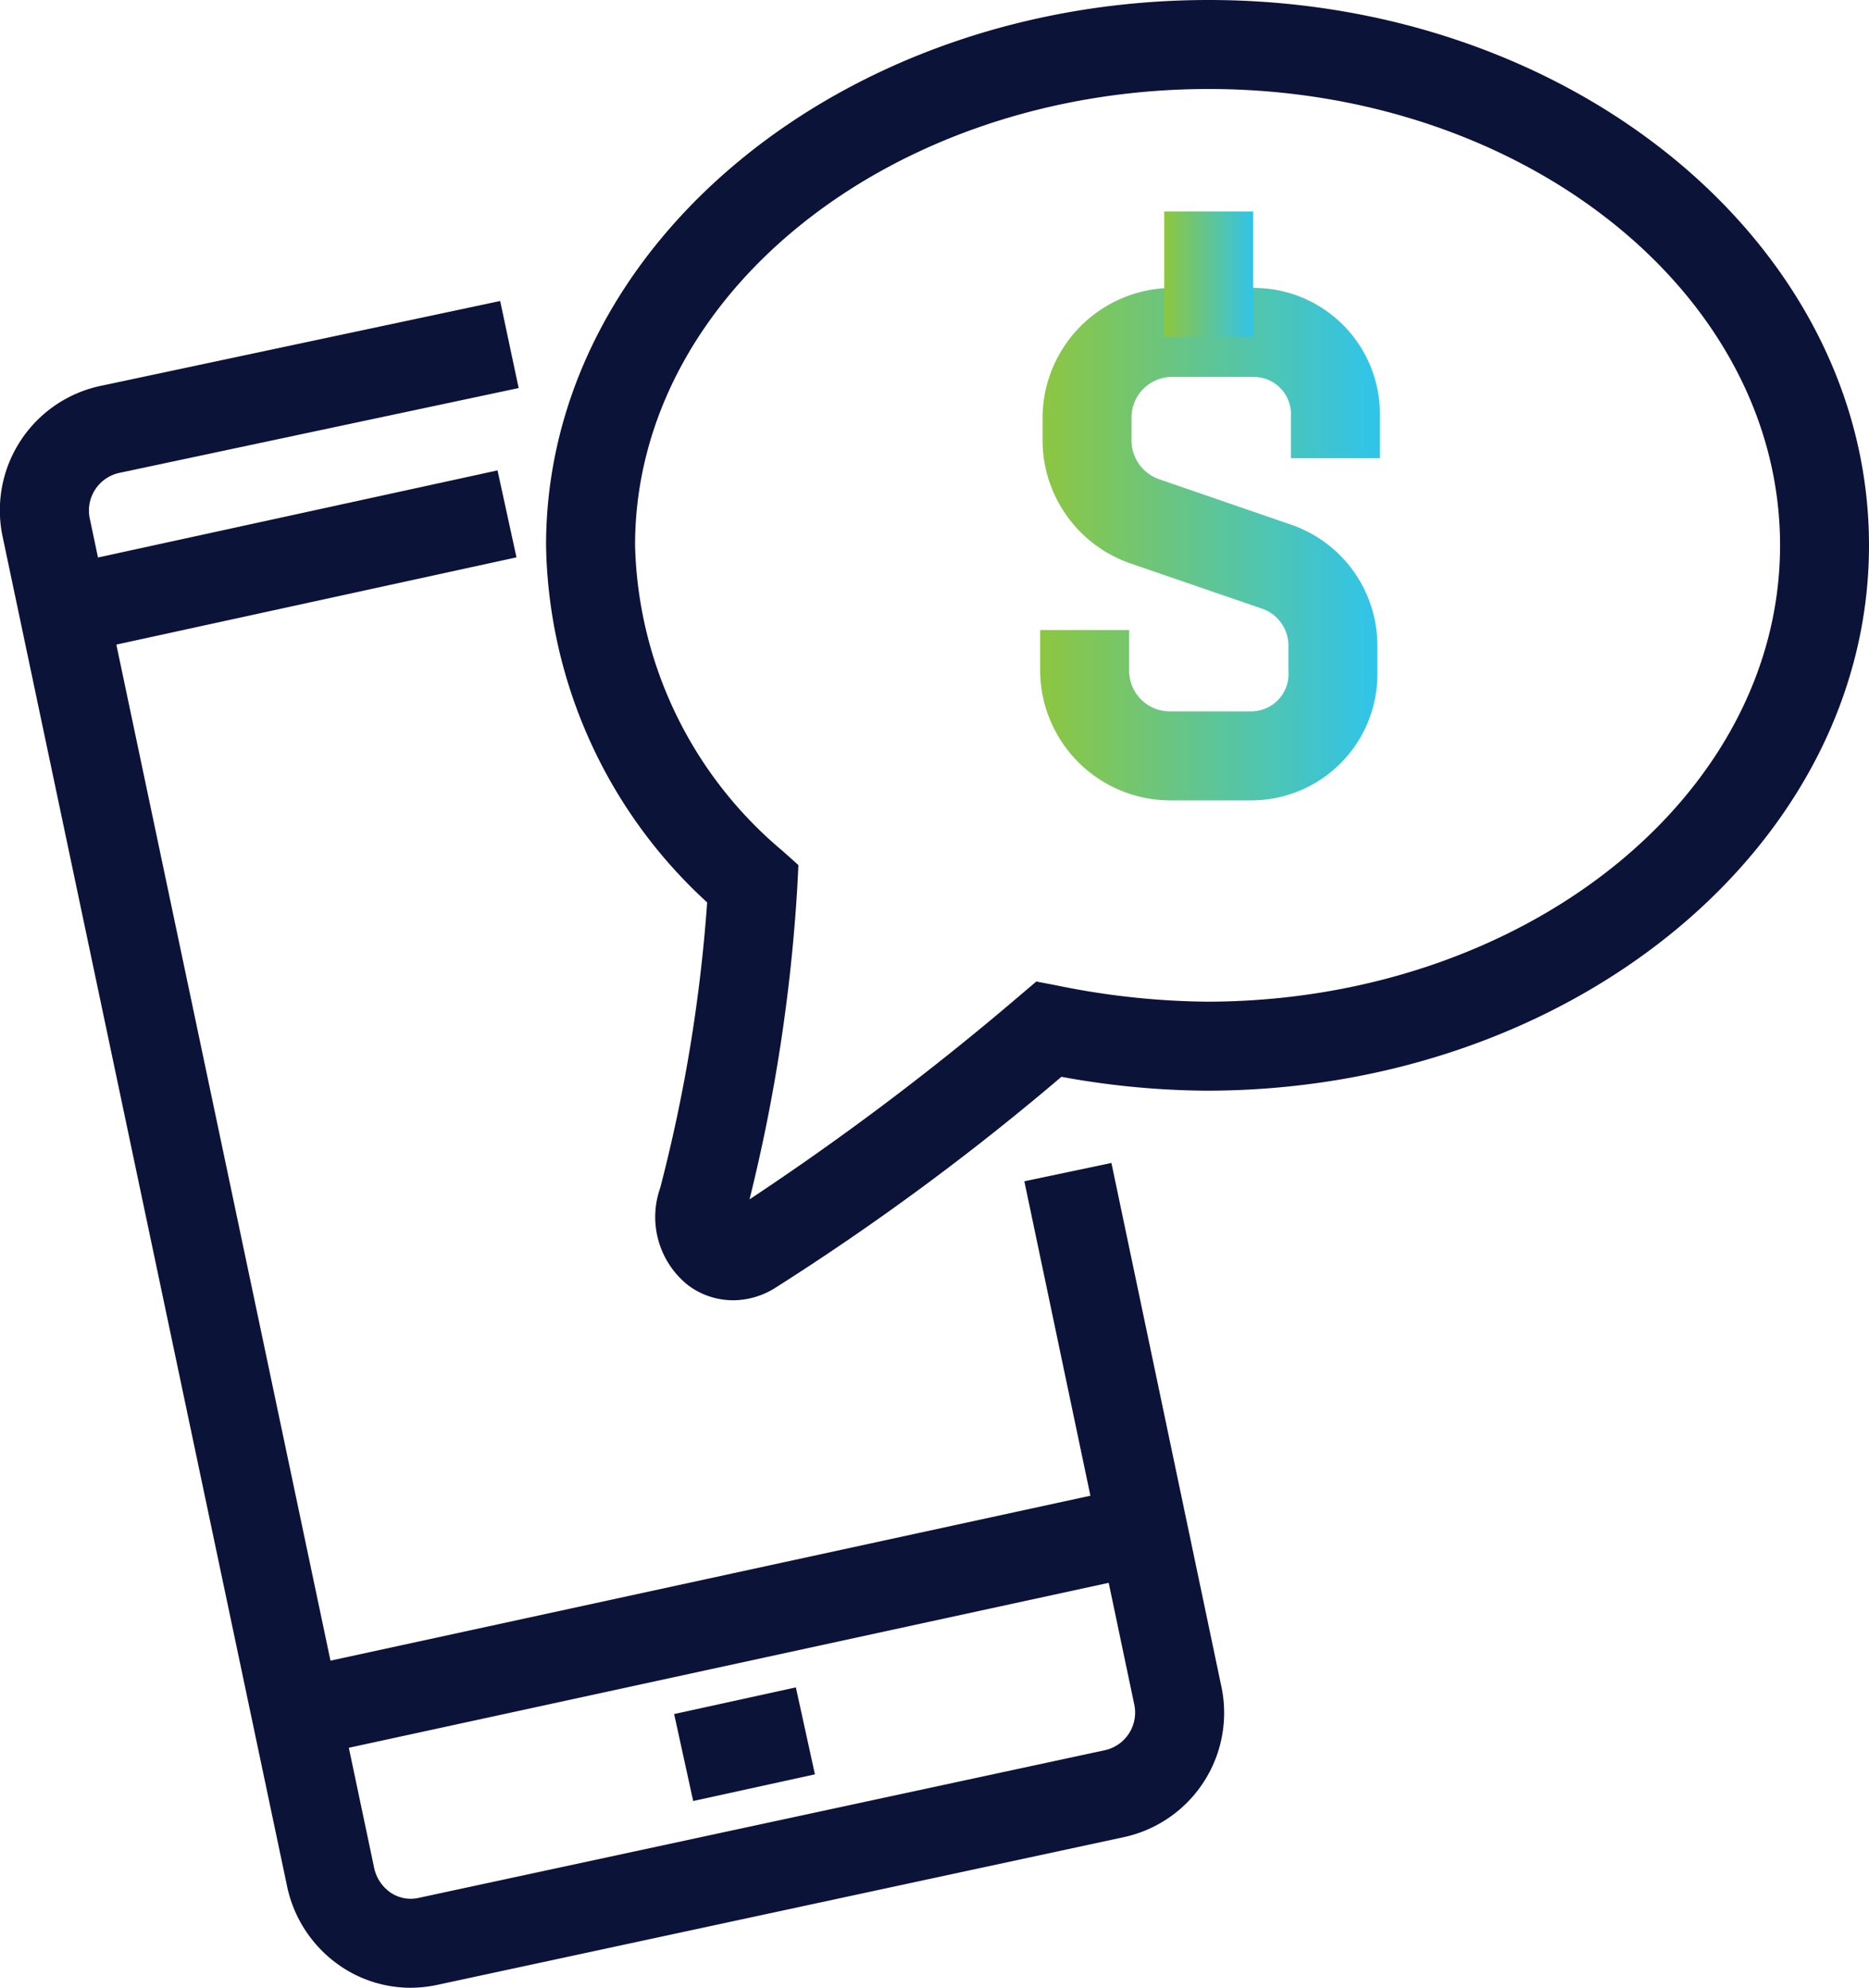
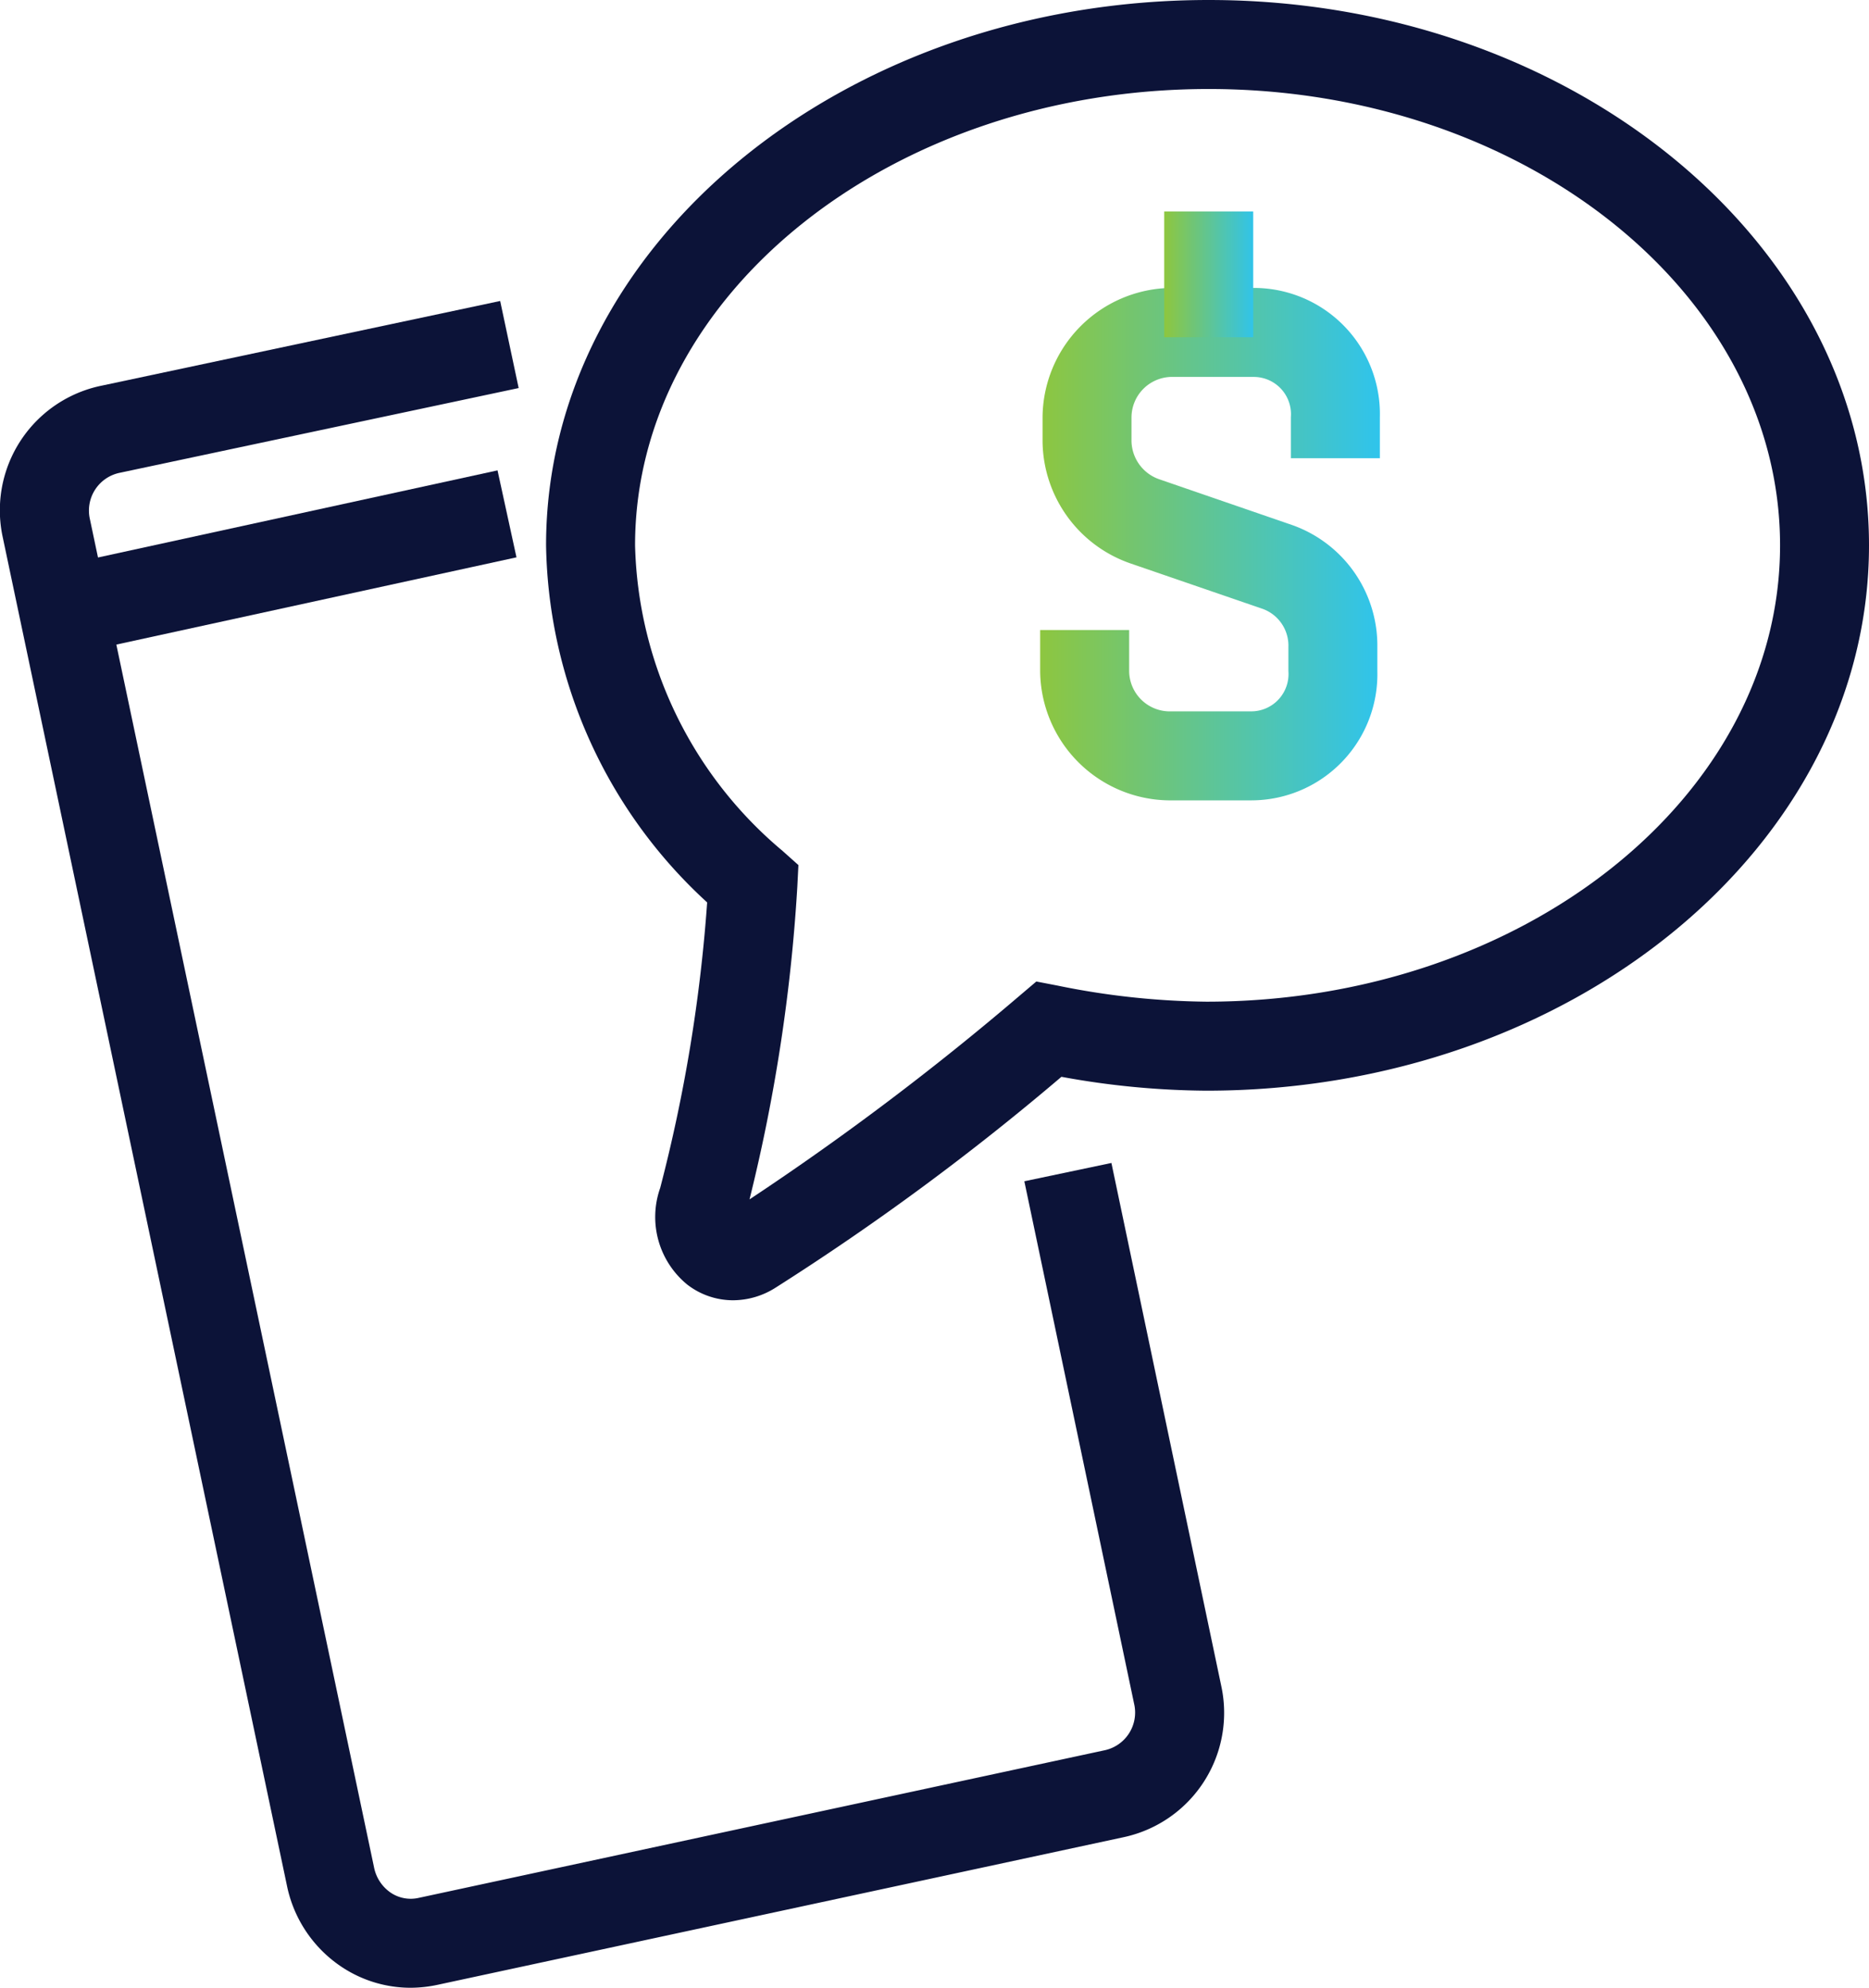
<svg xmlns="http://www.w3.org/2000/svg" xmlns:xlink="http://www.w3.org/1999/xlink" width="63.001" height="67" viewBox="0 0 63.001 67">
  <defs>
    <linearGradient id="linear-gradient" x1="0.003" y1="14.28" x2="0.992" y2="14.28" gradientUnits="objectBoundingBox">
      <stop offset="0" stop-color="#8dc640" />
      <stop offset="1" stop-color="#30c4eb" />
    </linearGradient>
    <linearGradient id="linear-gradient-2" x1="0.011" y1="56.623" x2="1.011" y2="56.623" xlink:href="#linear-gradient" />
  </defs>
  <g id="icon" transform="translate(-16.822 -23.5)">
    <path id="Path_7385" data-name="Path 7385" d="M59.014,50.477H56.2a4.394,4.394,0,0,1-4.316-4.355V44.736h3v1.386A1.371,1.371,0,0,0,56.2,47.477h2.816a1.257,1.257,0,0,0,1.236-1.355v-.815a1.318,1.318,0,0,0-.861-1.282l-4.483-1.541a4.4,4.4,0,0,1-2.943-4.109v-.816a4.393,4.393,0,0,1,4.316-4.354H59.1a4.25,4.25,0,0,1,4.235,4.354v1.386h-3V37.559A1.255,1.255,0,0,0,59.1,36.205H56.279a1.37,1.37,0,0,0-1.316,1.354v.816a1.389,1.389,0,0,0,.941,1.281L60.387,41.2a4.309,4.309,0,0,1,2.863,4.11v.815A4.251,4.251,0,0,1,59.014,50.477Z" fill="url(#linear-gradient)" />
    <rect id="Rectangle_7653" data-name="Rectangle 7653" width="3" height="4.241" transform="translate(56.066 30.627)" fill="url(#linear-gradient-2)" />
    <rect id="Rectangle_7654" data-name="Rectangle 7654" width="3" height="4.241" transform="translate(56.066 48.977)" fill="url(#linear-gradient-2)" />
    <path id="Path_7386" data-name="Path 7386" d="M30.666,90.5a4.2,4.2,0,0,1-2.3-.685,4.331,4.331,0,0,1-1.875-2.774L16.917,41.62a4.287,4.287,0,0,1,3.327-5.12l13.438-2.855.623,2.935L20.869,39.434a1.3,1.3,0,0,0-1.015,1.571l9.573,45.421A1.352,1.352,0,0,0,30,87.3a1.21,1.21,0,0,0,.941.169L54.032,82.5a1.3,1.3,0,0,0,1.019-1.572l-3.7-17.612,2.935-.617,3.7,17.616a4.286,4.286,0,0,1-3.327,5.118L31.574,90.4A4.392,4.392,0,0,1,30.666,90.5Z" fill="#0c1338" />
-     <rect id="Rectangle_7655" data-name="Rectangle 7655" width="29.227" height="3" transform="translate(26.434 79.806) rotate(-12.245)" fill="#0c1338" />
    <rect id="Rectangle_7656" data-name="Rectangle 7656" width="15.316" height="3" transform="matrix(0.977, -0.213, 0.213, 0.977, 18.629, 42.617)" fill="#0c1338" />
-     <rect id="Rectangle_7657" data-name="Rectangle 7657" width="4.2" height="3" transform="matrix(0.977, -0.214, 0.214, 0.977, 39.546, 81.274)" fill="#0c1338" />
    <path id="Path_7387" data-name="Path 7387" d="M41.532,67.327a2.523,2.523,0,0,1-1.548-.532,2.942,2.942,0,0,1-.908-3.254,52.943,52.943,0,0,0,1.583-9.624,16.668,16.668,0,0,1-5.43-12.036c0-10.135,10.02-18.381,22.337-18.381,12.273,0,22.257,8.246,22.257,18.381S69.8,60.263,57.485,60.263a27.834,27.834,0,0,1-4.884-.468,85.72,85.72,0,0,1-9.646,7.114A2.68,2.68,0,0,1,41.532,67.327ZM57.566,26.5c-10.663,0-19.337,6.9-19.337,15.381A13.869,13.869,0,0,0,43.2,52.18l.535.478-.036.717a57.82,57.82,0,0,1-1.612,10.552,93.52,93.52,0,0,0,9.12-6.879l.548-.465.707.136a26.2,26.2,0,0,0,5.025.544c10.663,0,19.338-6.9,19.338-15.382S68.185,26.5,57.566,26.5Z" fill="#0c1338" />
  </g>
</svg>